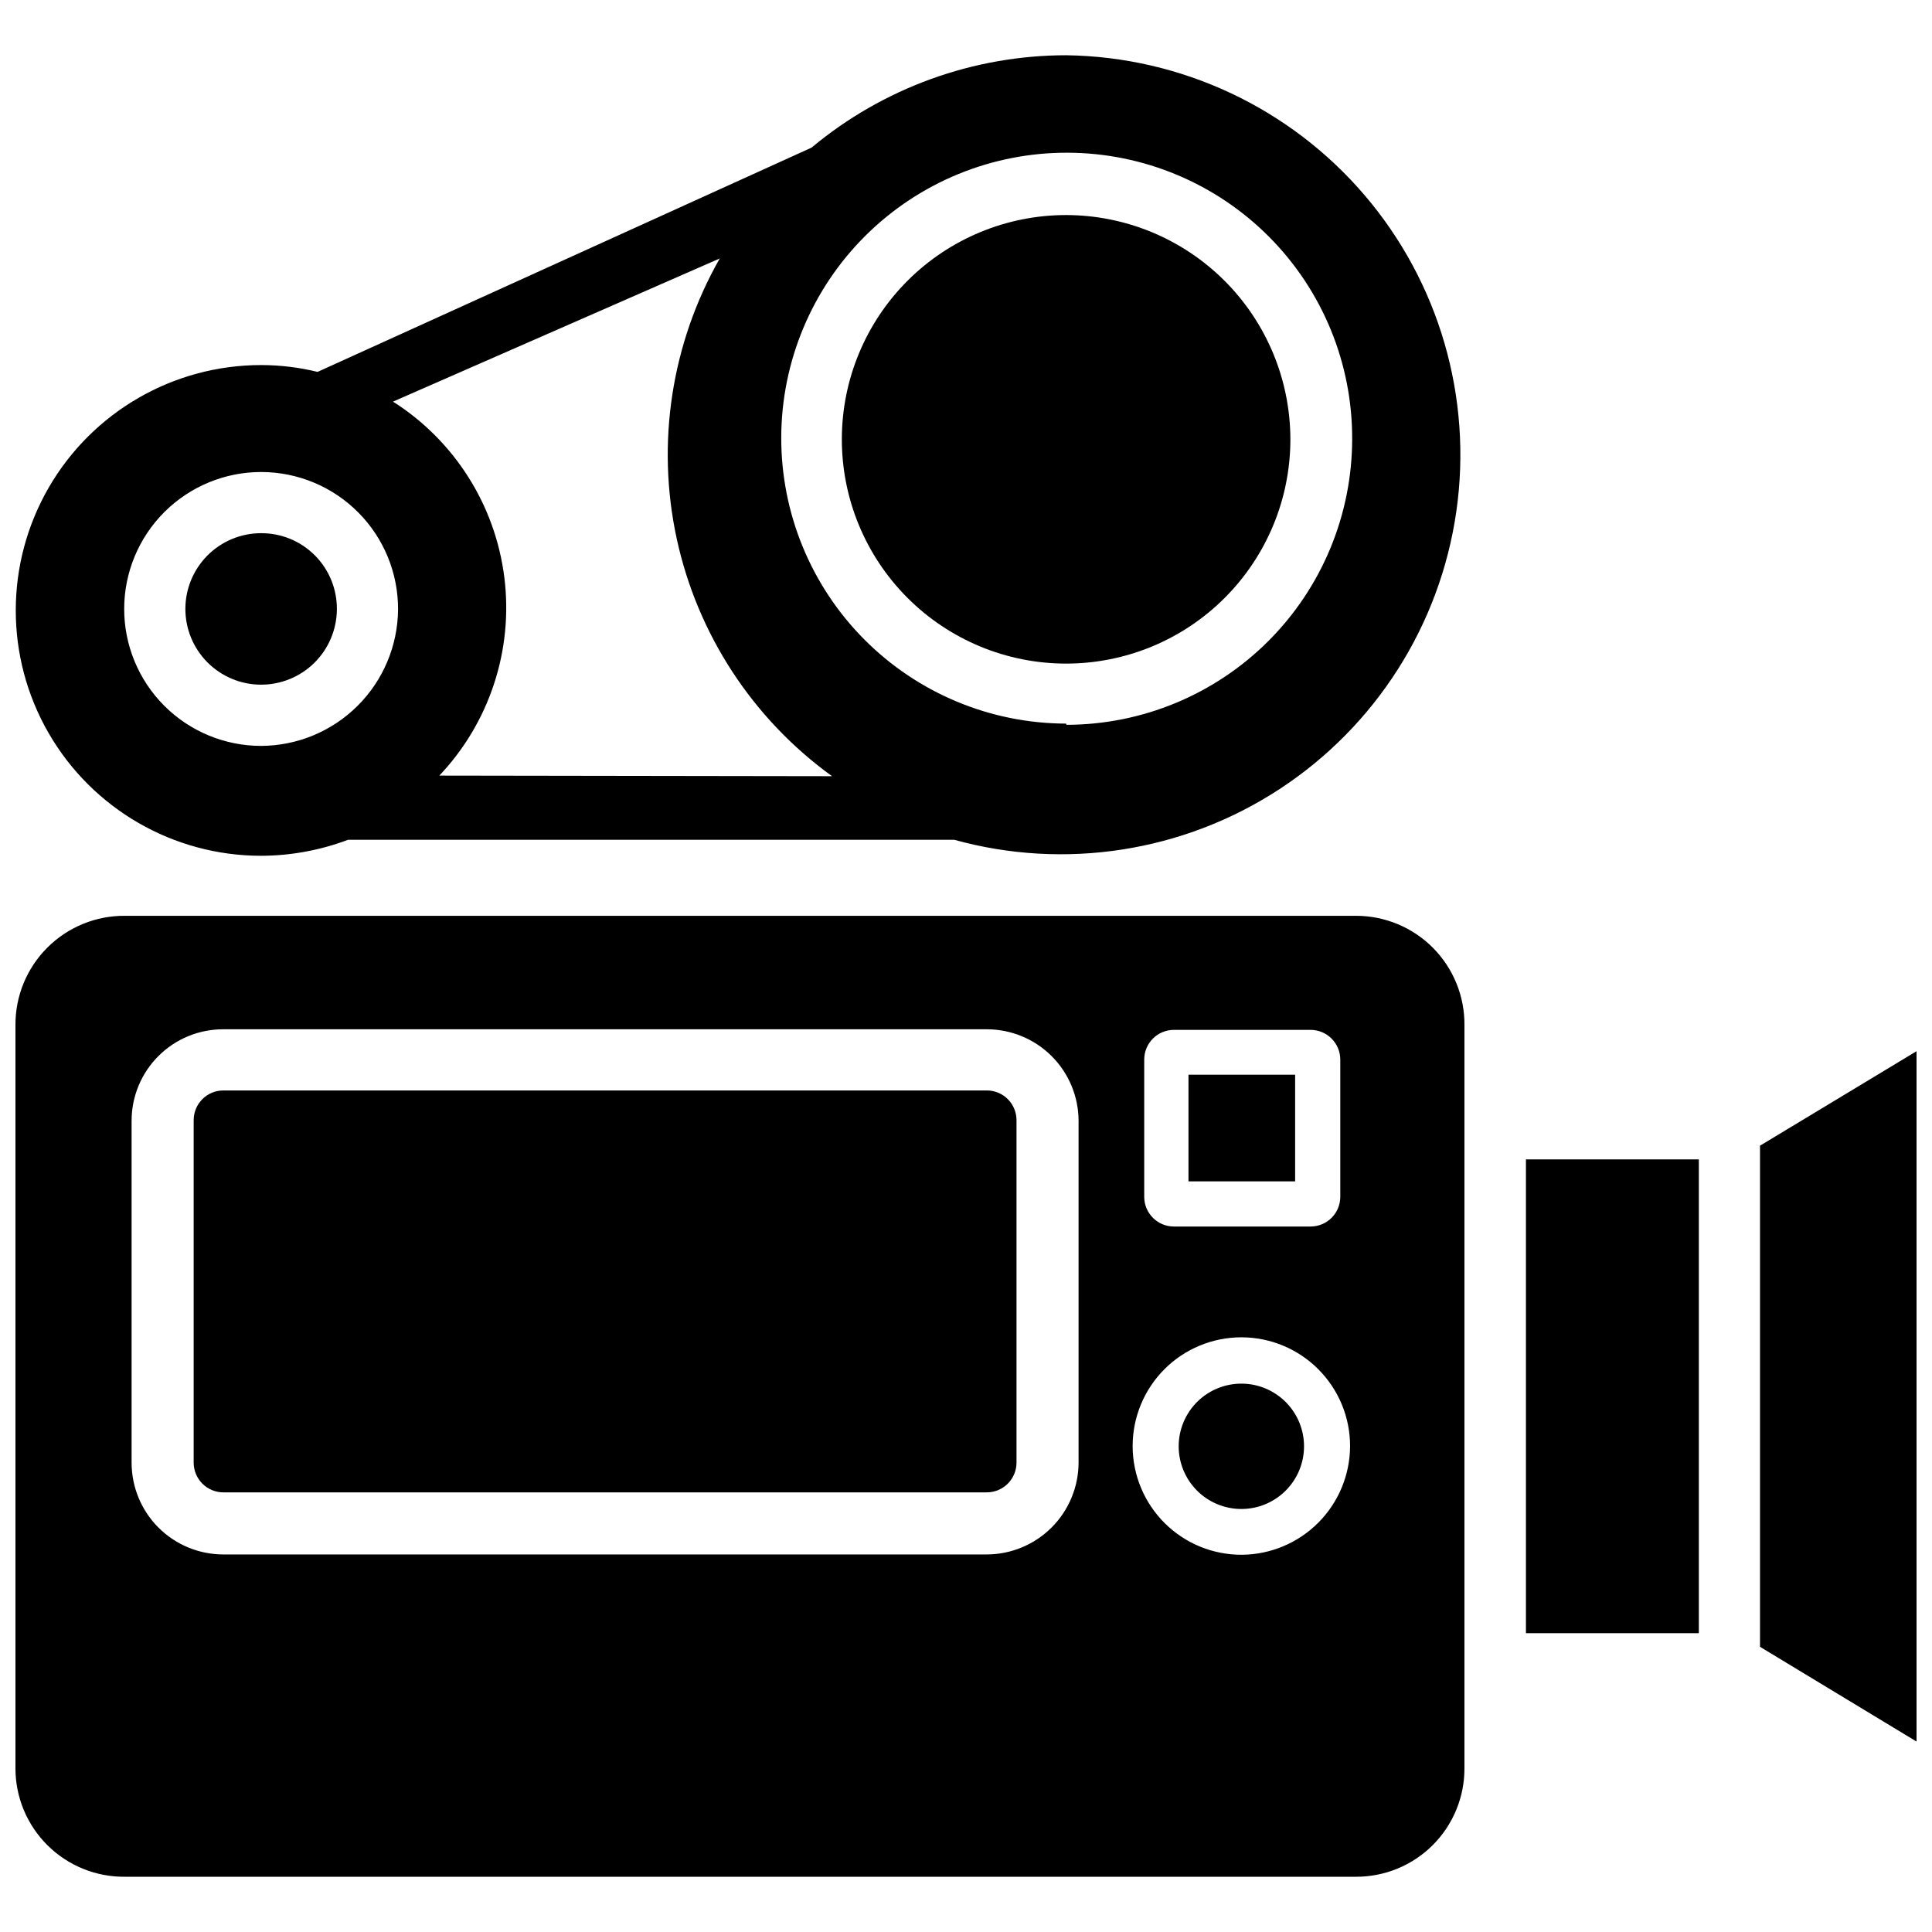
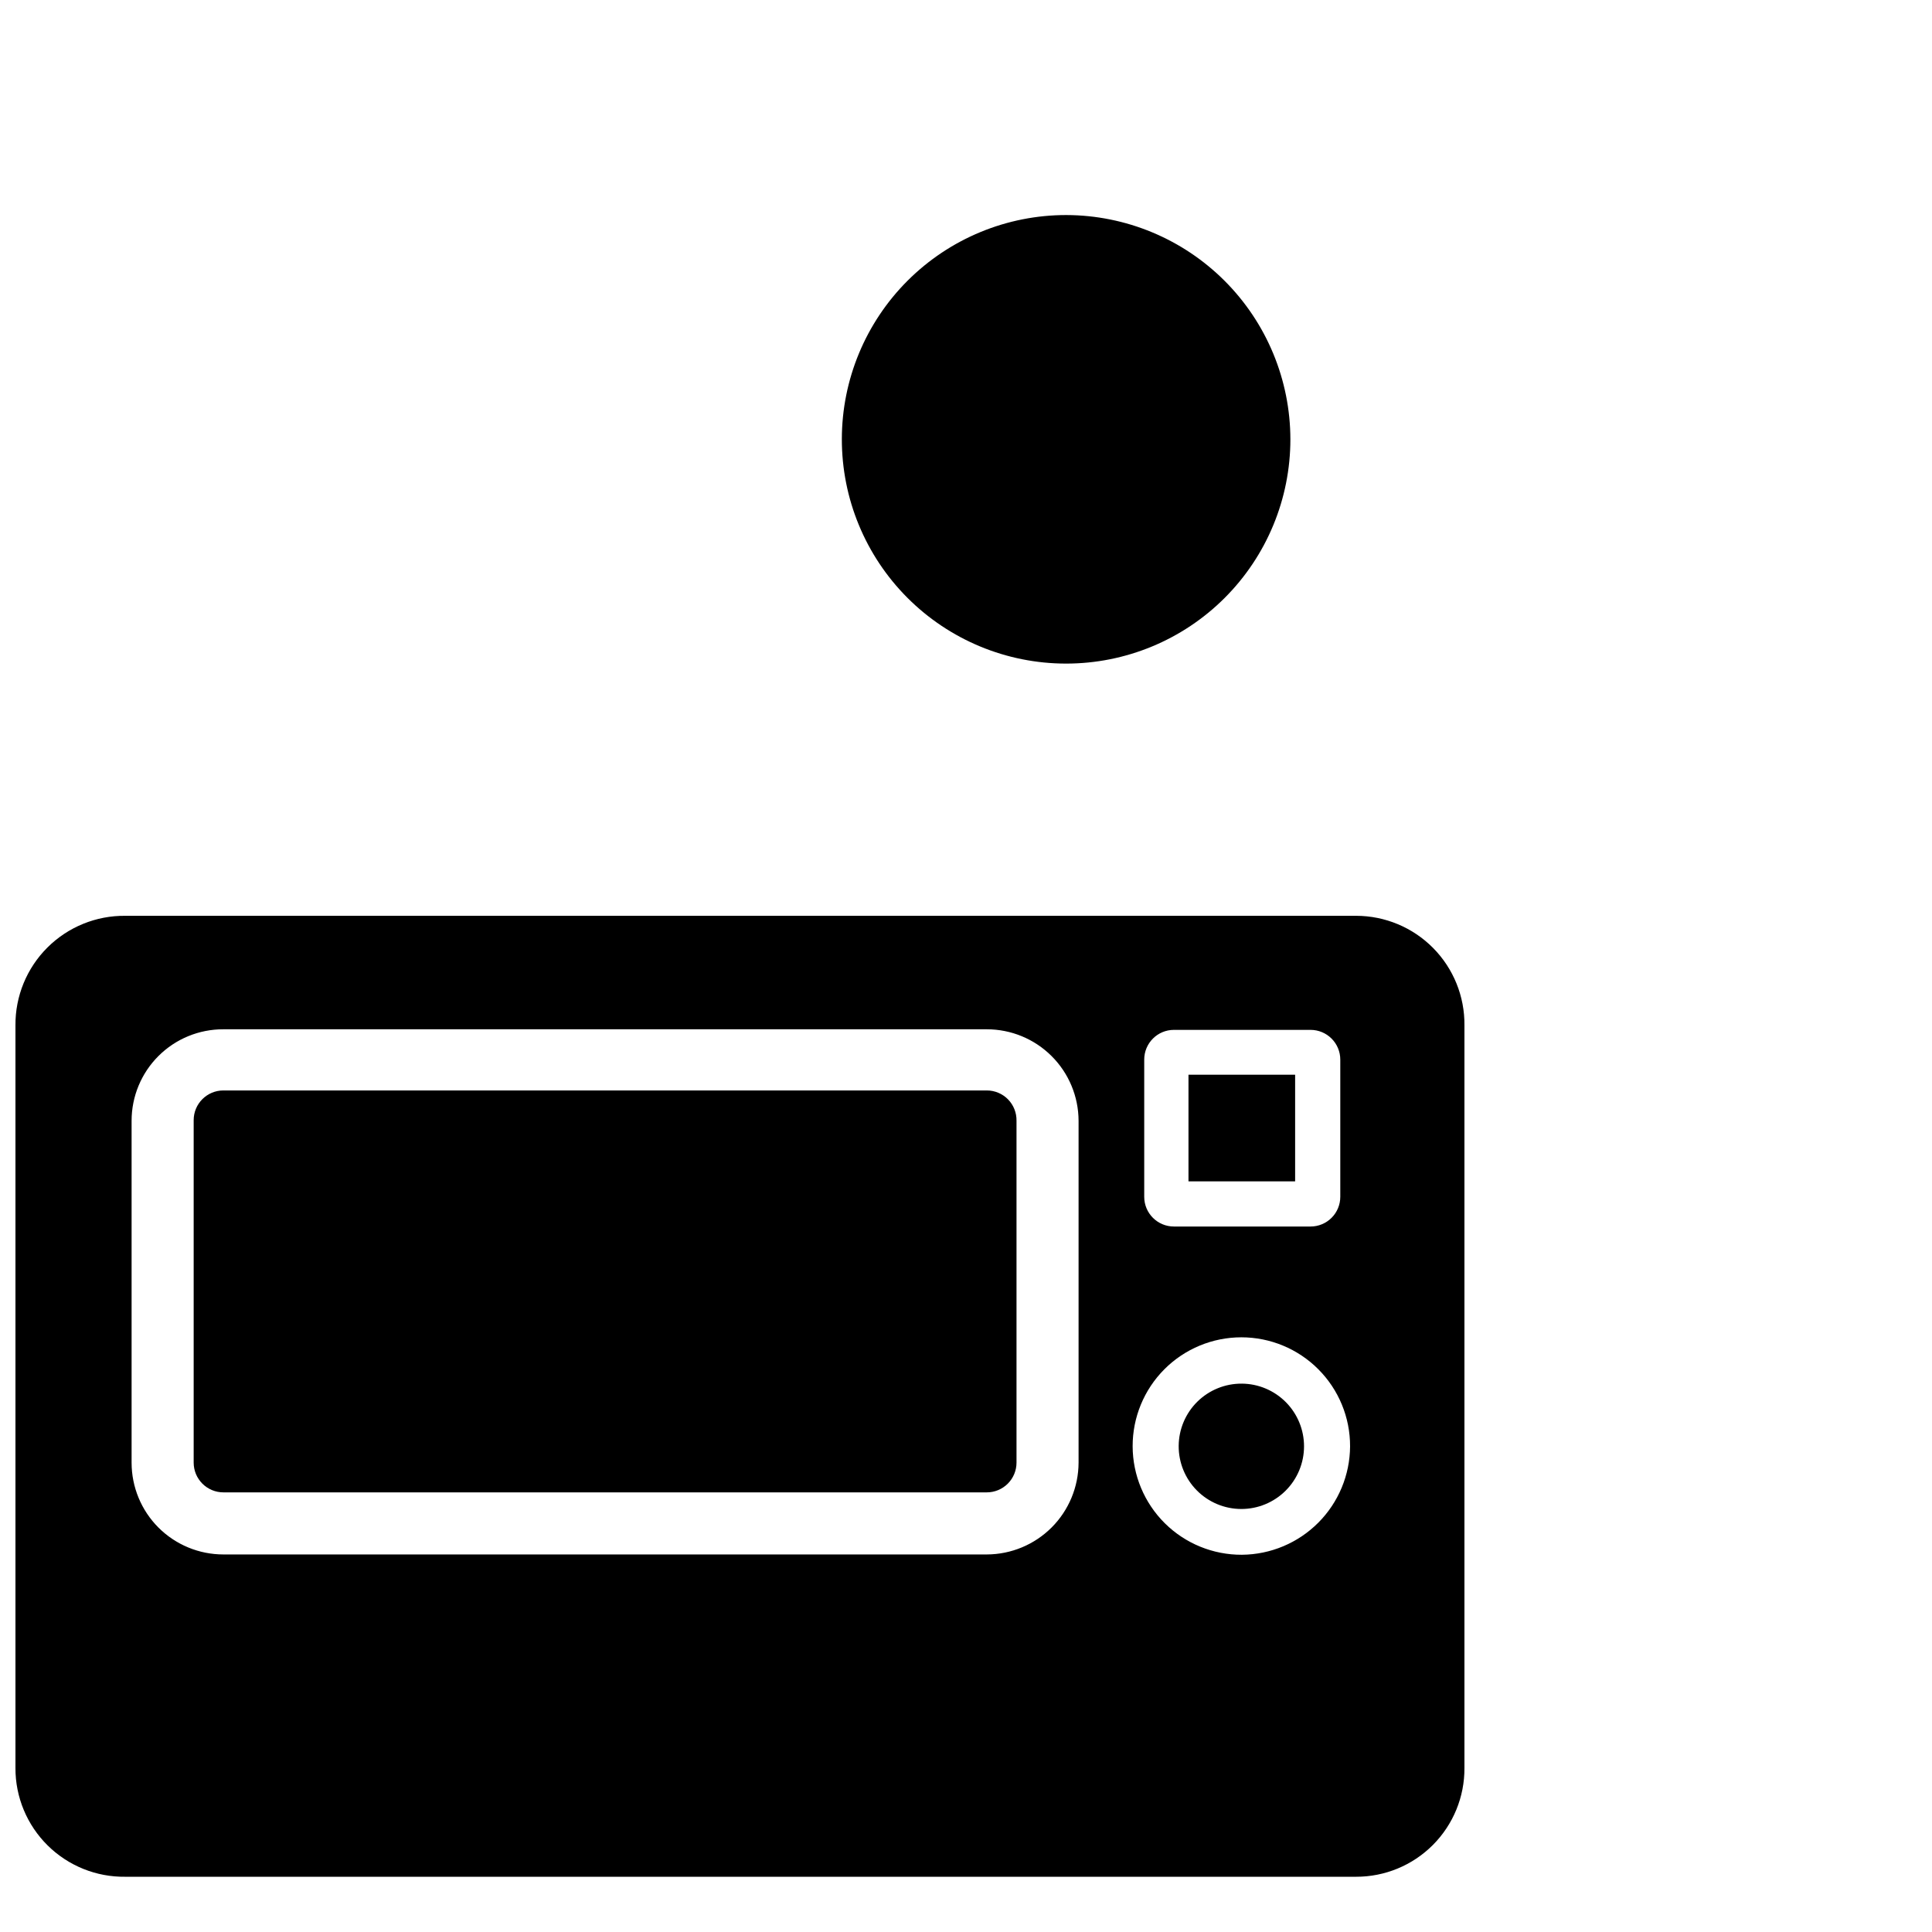
<svg xmlns="http://www.w3.org/2000/svg" width="800px" height="800px" version="1.1" viewBox="144 144 512 512">
  <defs>
    <clipPath id="c">
      <path d="m148.09 386h384.91v256h-384.91z" />
    </clipPath>
    <clipPath id="b">
-       <path d="m610 422h41.902v184h-41.902z" />
-     </clipPath>
+       </clipPath>
    <clipPath id="a">
-       <path d="m148.09 158h383.91v213h-383.91z" />
-     </clipPath>
+       </clipPath>
  </defs>
  <g clip-path="url(#c)">
    <path d="m503.36 386.7h-326.14c-7.734-0.086-15.18 2.945-20.66 8.41-5.477 5.461-8.527 12.898-8.465 20.637v196.8c-0.023 7.703 3.051 15.094 8.527 20.508 5.477 5.418 12.898 8.41 20.598 8.305h326.14c7.641 0.02 14.973-3.012 20.367-8.422 5.394-5.41 8.406-12.75 8.363-20.391v-196.8c0.086-7.676-2.906-15.062-8.301-20.52-5.398-5.457-12.754-8.527-20.43-8.527zm-56.129 38.102c0-4.348 3.523-7.875 7.871-7.875h36.211c2.09 0 4.09 0.832 5.566 2.309 1.477 1.477 2.309 3.477 2.309 5.566v36.367c0 2.086-0.832 4.09-2.309 5.566-1.477 1.477-3.477 2.305-5.566 2.305h-36.211c-4.348 0-7.871-3.523-7.871-7.871zm-17.398 106.82c-0.02 6.445-2.59 12.621-7.144 17.18-4.559 4.555-10.734 7.125-17.18 7.144h-202.31c-6.453 0-12.641-2.562-17.203-7.121-4.559-4.562-7.121-10.75-7.121-17.203v-90.605c0-6.445 2.562-12.621 7.129-17.172 4.562-4.551 10.75-7.094 17.195-7.074h202.31c6.438 0 12.613 2.551 17.172 7.098 4.562 4.543 7.133 10.711 7.152 17.148zm43.297 24.402v0.004c-7.652 0.039-15.012-2.965-20.445-8.355s-8.5-12.723-8.523-20.379c-0.02-7.656 3.008-15.004 8.41-20.422 5.406-5.422 12.746-8.469 20.402-8.469 7.652 0 14.996 3.047 20.398 8.469 5.406 5.418 8.434 12.766 8.414 20.422-0.043 7.594-3.07 14.867-8.434 20.242-5.363 5.379-12.629 8.43-20.223 8.492z" />
  </g>
-   <path d="m548.39 451.25h45.816v125.56h-45.816z" />
  <g clip-path="url(#b)">
-     <path d="m610.42 447.62v132.8l41.484 25.109v-182.95z" />
-   </g>
+     </g>
  <path d="m405.51 432.98h-202.31c-4.348 0-7.875 3.527-7.875 7.875v90.762c0 2.09 0.832 4.09 2.309 5.566 1.477 1.477 3.477 2.309 5.566 2.309h202.31c2.09 0 4.09-0.832 5.566-2.309 1.477-1.477 2.309-3.477 2.309-5.566v-90.605c0.039-2.113-0.77-4.156-2.25-5.668-1.48-1.512-3.508-2.363-5.625-2.363z" />
  <path d="m458.96 428.81h28.262v28.262h-28.262z" />
  <path d="m473.13 510.68c-4.414-0.043-8.664 1.676-11.809 4.769-3.144 3.098-4.93 7.32-4.957 11.734-0.027 4.414 1.703 8.656 4.809 11.793 3.106 3.137 7.332 4.906 11.746 4.922 4.414 0.016 8.652-1.73 11.781-4.848 3.125-3.113 4.883-7.348 4.883-11.762 0-4.379-1.727-8.578-4.809-11.691-3.082-3.109-7.266-4.879-11.645-4.918z" />
  <g clip-path="url(#a)">
    <path d="m426.61 158.64c-24.684 0.008-48.586 8.672-67.543 24.484l-130.91 59.434c-4.894-1.199-9.918-1.809-14.957-1.812-23.23 0-44.695 12.395-56.312 32.512-11.613 20.121-11.613 44.906 0 65.023 11.617 20.117 33.082 32.512 56.312 32.512 7.879-0.027 15.691-1.465 23.066-4.25h160.59c29.332 8.129 60.75 3.242 86.227-13.418s42.551-43.48 46.863-73.613c4.312-30.133-4.551-60.664-24.332-83.805-19.781-23.137-48.566-36.641-79.004-37.066zm-213.41 183.03c-9.633 0-18.871-3.832-25.68-10.648-6.809-6.816-10.625-16.062-10.609-25.695 0.012-9.633 3.859-18.867 10.684-25.664 6.828-6.797 16.078-10.602 25.711-10.574 9.633 0.027 18.859 3.887 25.648 10.723 6.789 6.836 10.578 16.094 10.535 25.727-0.082 9.582-3.938 18.75-10.73 25.512-6.789 6.766-15.973 10.578-25.559 10.621zm47.23 7.871c13.289-14.031 19.613-33.27 17.234-52.449-2.375-19.18-13.199-36.293-29.512-46.66l86.594-37.941h-0.004c-12.828 22.516-16.887 48.977-11.395 74.301 5.492 25.324 20.148 47.73 41.152 62.906zm166.1-13.777c-20.074-0.039-39.305-8.059-53.465-22.285-14.16-14.23-22.082-33.5-22.027-53.574 0.055-20.074 8.086-39.301 22.324-53.449s33.516-22.059 53.59-21.988c20.07 0.066 39.293 8.113 53.434 22.359 14.137 14.246 22.035 33.531 21.953 53.602-0.043 20.066-8.039 39.297-22.23 53.477-14.195 14.18-33.434 22.156-53.5 22.176z" />
  </g>
  <path d="m426.61 200.99c-15.766-0.02-30.895 6.227-42.059 17.363-11.16 11.137-17.441 26.254-17.453 42.02-0.016 15.766 6.238 30.895 17.379 42.051s26.262 17.43 42.027 17.434c15.77 0.008 30.891-6.25 42.043-17.398 11.152-11.145 17.418-26.266 17.418-42.035-0.02-15.742-6.277-30.836-17.402-41.973-11.125-11.141-26.211-17.418-41.953-17.461z" />
-   <path d="m213.2 285.3c-5.316 0-10.414 2.106-14.176 5.859-3.762 3.754-5.883 8.848-5.898 14.16-0.012 5.316 2.082 10.418 5.824 14.191 3.746 3.773 8.832 5.906 14.145 5.934 5.316 0.027 10.426-2.051 14.207-5.785 3.781-3.734 5.93-8.816 5.973-14.129 0.062-5.359-2.027-10.516-5.801-14.32-3.773-3.805-8.914-5.934-14.273-5.91z" />
</svg>